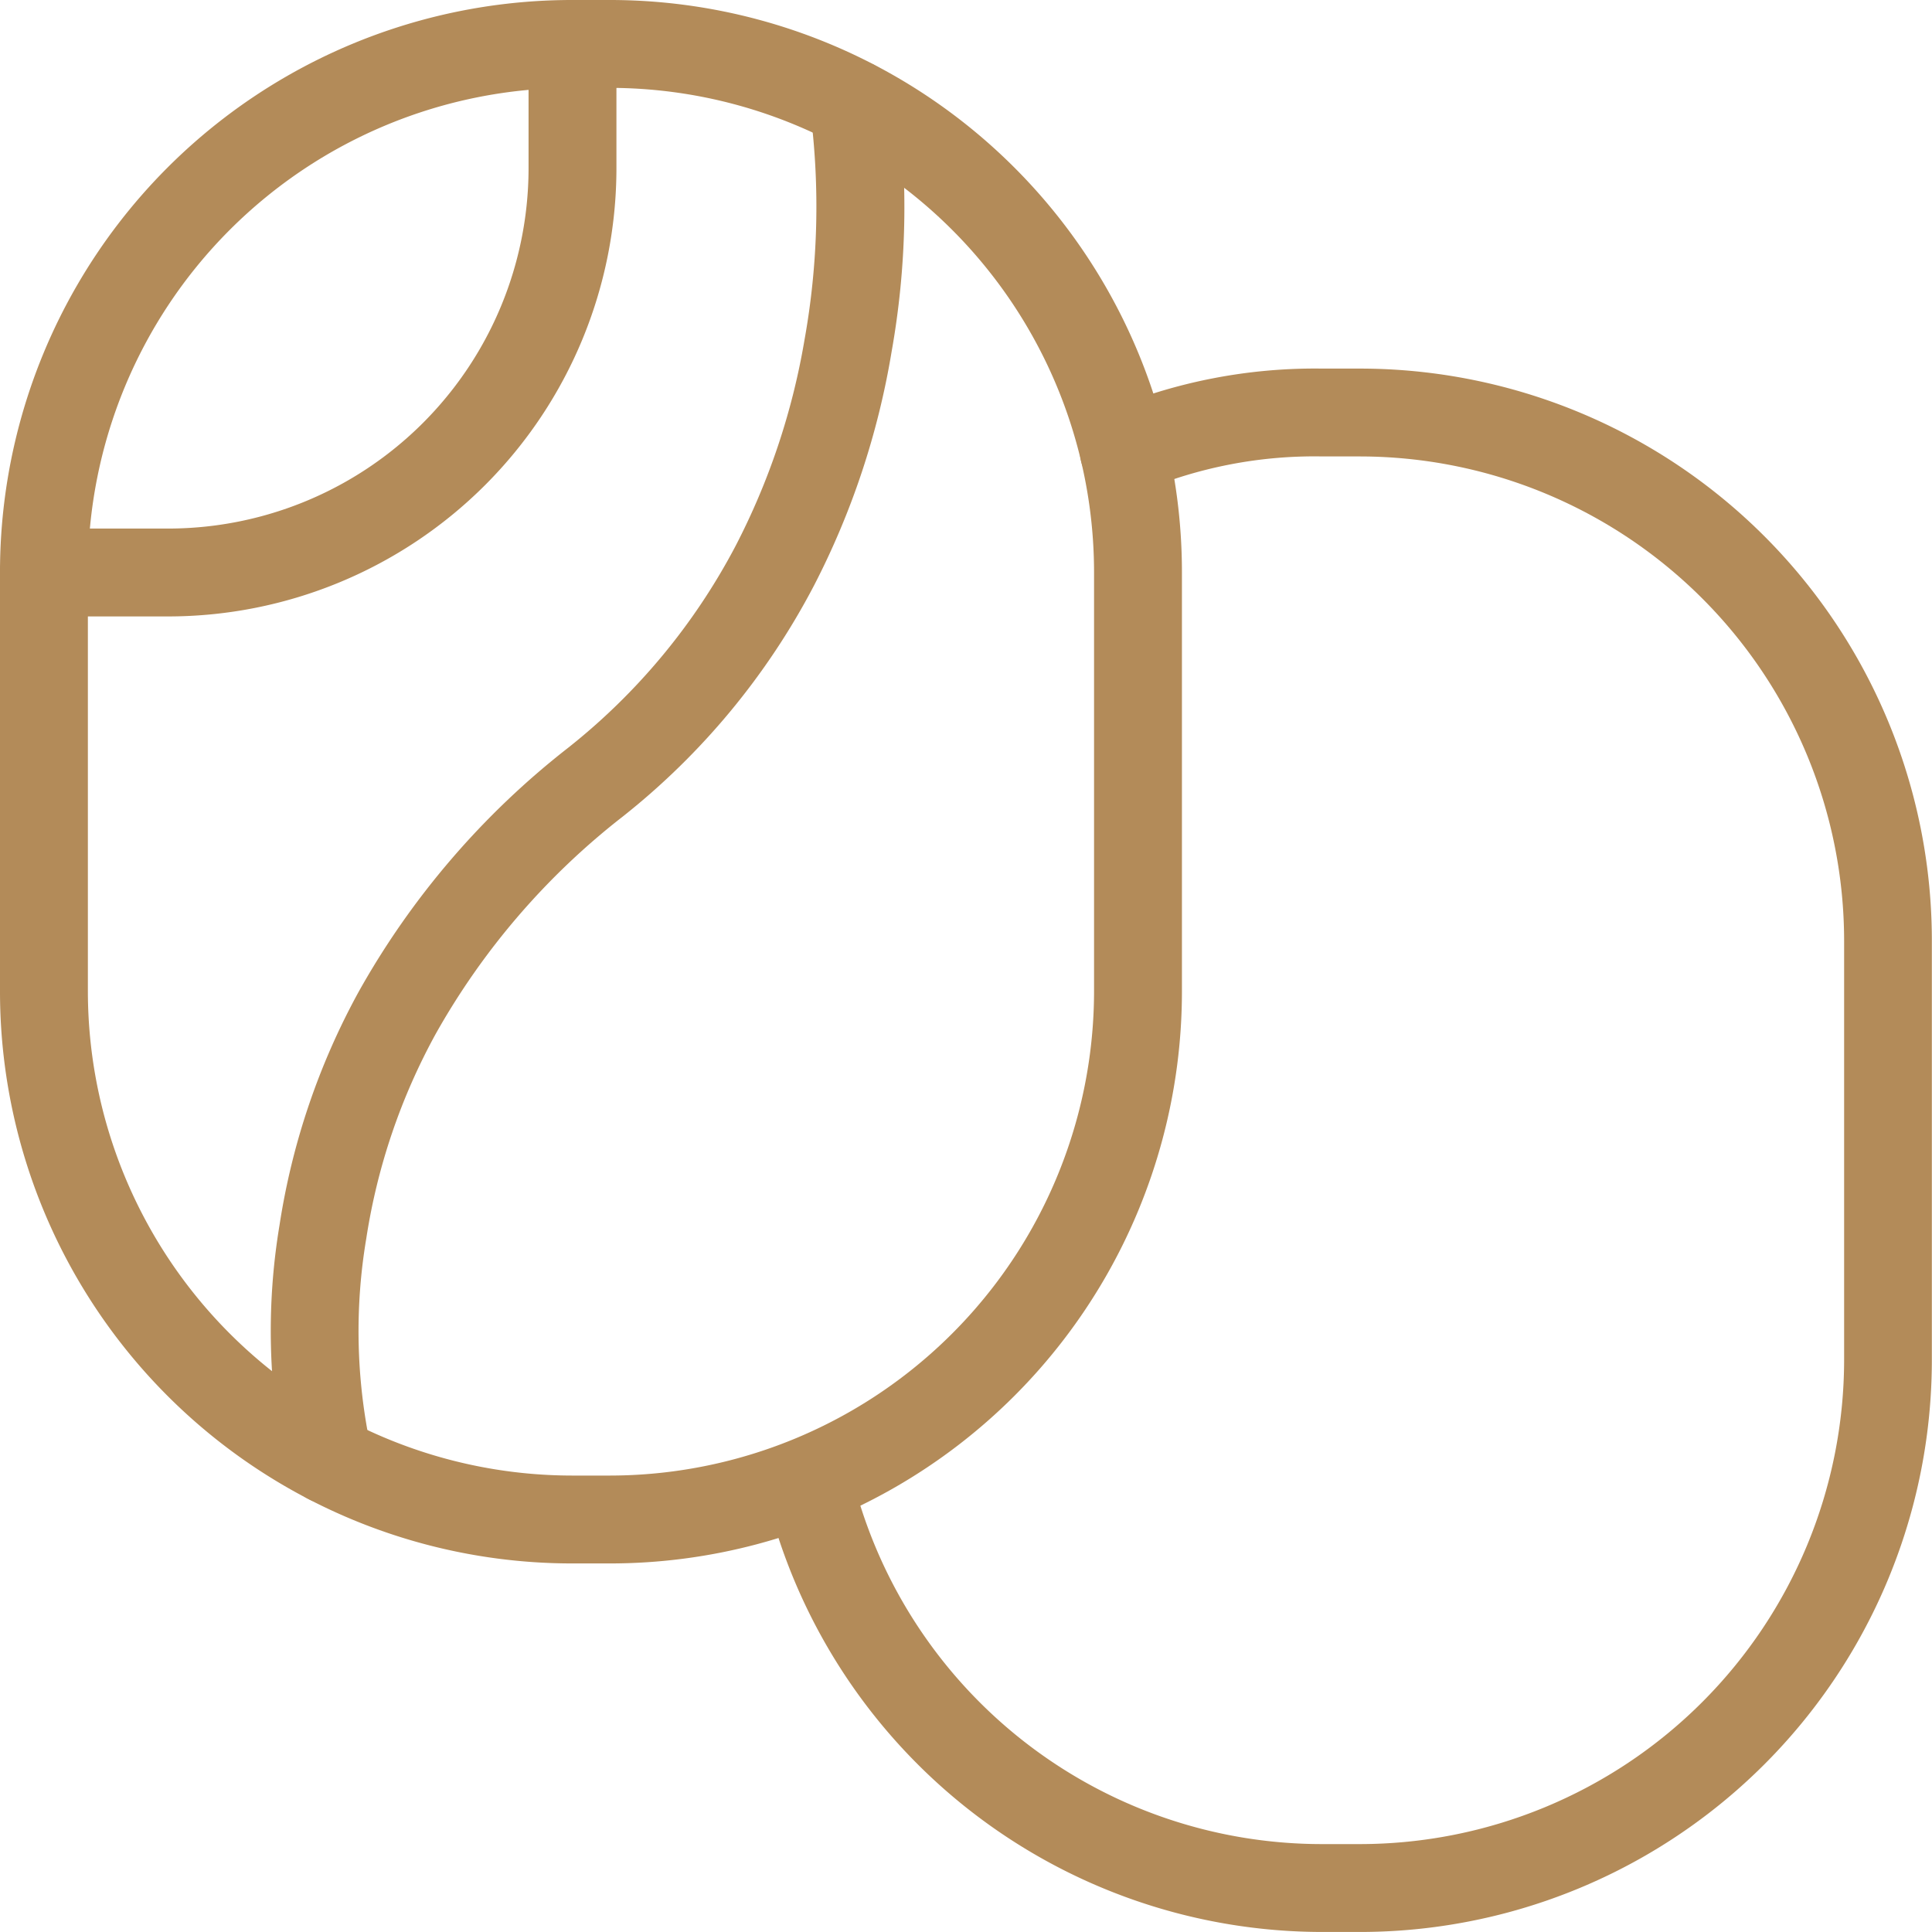
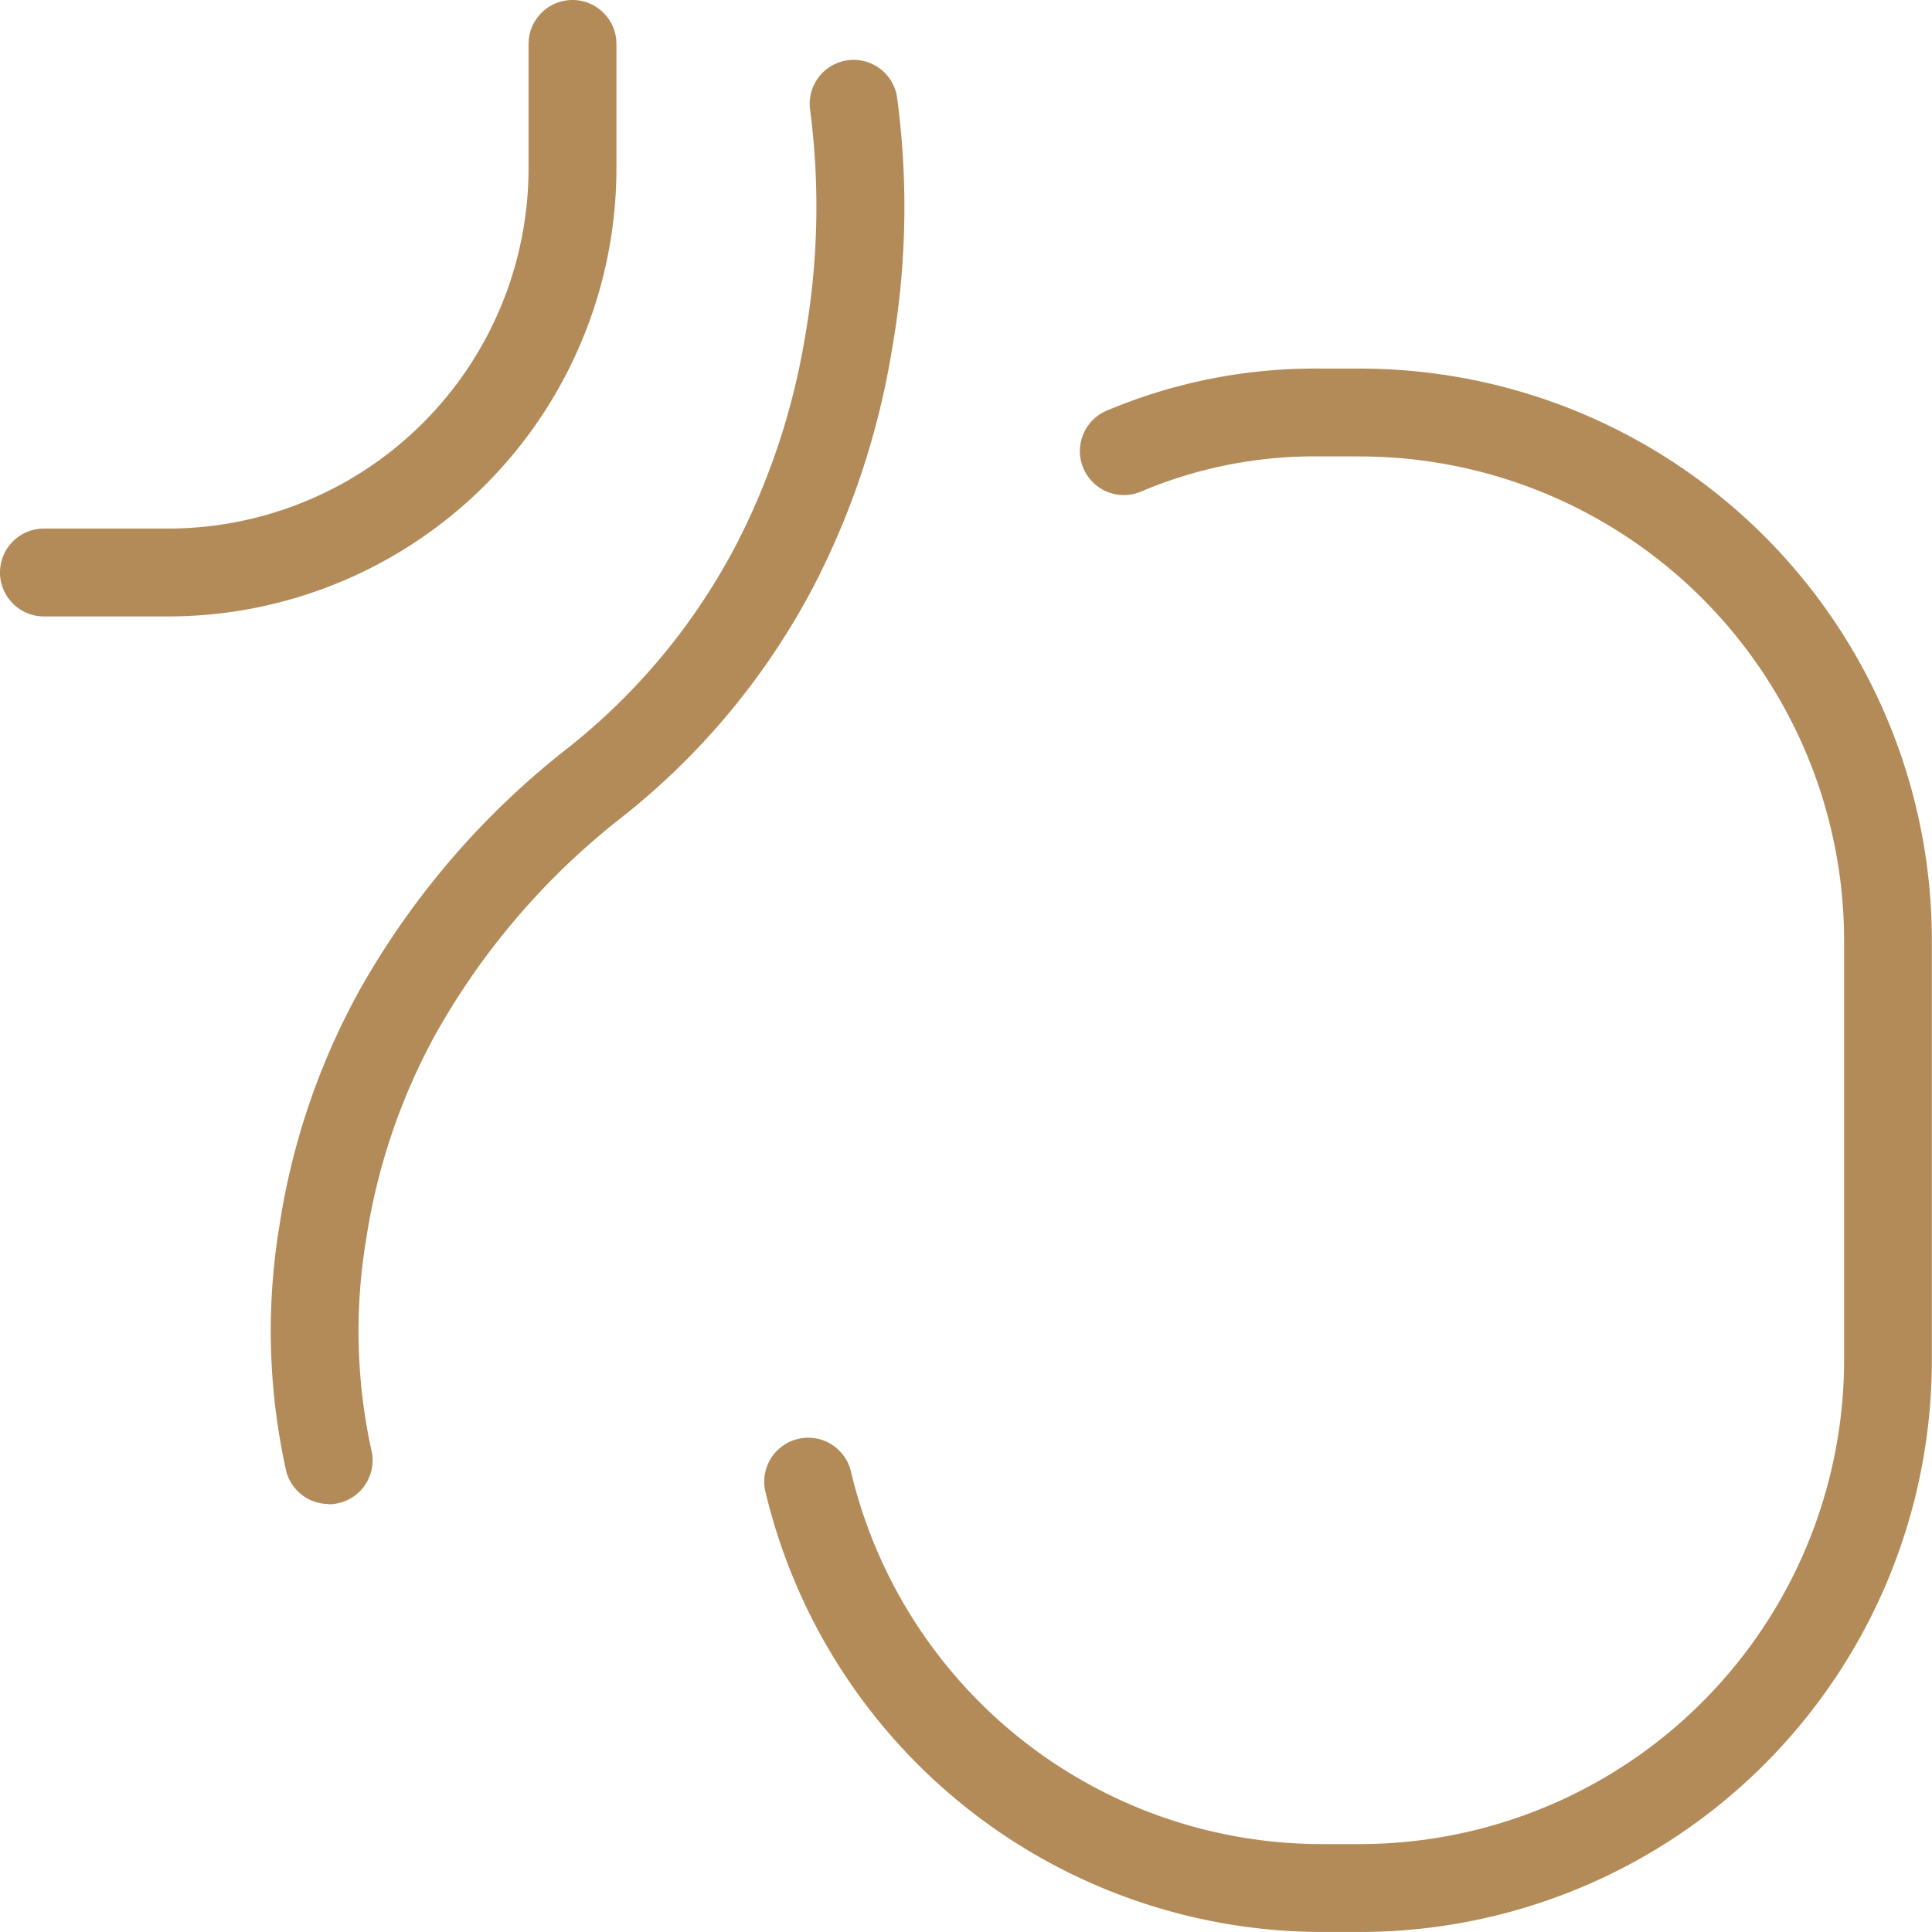
<svg xmlns="http://www.w3.org/2000/svg" width="65.955" height="65.955" viewBox="0 0 65.955 65.955">
  <g id="stones_1_" data-name="stones (1)" transform="translate(1.5 1.5)">
-     <path id="Path_11509" data-name="Path 11509" d="M34.3,66.873H33.044A19.529,19.529,0,0,1,13.5,47.329V33.044A19.529,19.529,0,0,1,33.044,13.5H34.3A19.529,19.529,0,0,1,53.849,33.044V47.329A19.529,19.529,0,0,1,34.3,66.873ZM33.044,16.5A16.544,16.544,0,0,0,16.5,33.044V47.329A16.544,16.544,0,0,0,33.044,63.873H34.3A16.544,16.544,0,0,0,50.849,47.329V33.044A16.544,16.544,0,0,0,34.3,16.5Z" transform="translate(-15 -15)" fill="#b38b59" />
    <path id="Path_11510" data-name="Path 11510" d="M19.235,34.544H15a1.5,1.5,0,0,1,0-3h4.235A12.309,12.309,0,0,0,31.544,19.235V15a1.5,1.5,0,0,1,3,0v4.235A15.309,15.309,0,0,1,19.235,34.544Z" transform="translate(-15 -15)" fill="#b38b59" />
    <path id="Path_11511" data-name="Path 11511" d="M86.366,78.429a1.5,1.5,0,0,1-1.446-1.1,21.977,21.977,0,0,1-.235-8.411,24.169,24.169,0,0,1,2.705-7.979,27.747,27.747,0,0,1,7.154-8.33,21.588,21.588,0,0,0,5.7-6.865,23.935,23.935,0,0,0,2.363-7.049,25.7,25.7,0,0,0,.2-7.812,1.5,1.5,0,0,1,2.957-.508,28.171,28.171,0,0,1-.183,8.721,26.978,26.978,0,0,1-2.65,7.981,24.567,24.567,0,0,1-6.521,7.879,24.769,24.769,0,0,0-6.392,7.425,21.178,21.178,0,0,0-2.371,6.991,19.067,19.067,0,0,0,.163,7.166,1.5,1.5,0,0,1-1.448,1.9Z" transform="translate(-76.644 -28.585)" fill="#b38b59" />
    <g id="Group_17910" data-name="Group 17910" transform="translate(26.084 12.582)">
      <path id="Path_11512" data-name="Path 11512" d="M233.536,163.2h-1.261a19.551,19.551,0,0,1-19.026-15.057,1.5,1.5,0,0,1,2.92-.686A16.527,16.527,0,0,0,232.275,160.2h1.261a16.544,16.544,0,0,0,16.544-16.544V129.372a16.544,16.544,0,0,0-16.544-16.544h-1.261a15.187,15.187,0,0,0-6.2,1.2,1.5,1.5,0,0,1-1.169-2.763,18.29,18.29,0,0,1,7.364-1.436h1.261a19.529,19.529,0,0,1,19.544,19.544v14.285A19.529,19.529,0,0,1,233.536,163.2Z" transform="translate(-214.709 -111.328)" fill="#b38b59" />
    </g>
    <path id="Line_77" data-name="Line 77" transform="translate(52.751 43.944)" fill="#b38b59" />
    <path id="Line_78" data-name="Line 78" transform="translate(48.961 51.43)" fill="#b38b59" />
  </g>
</svg>